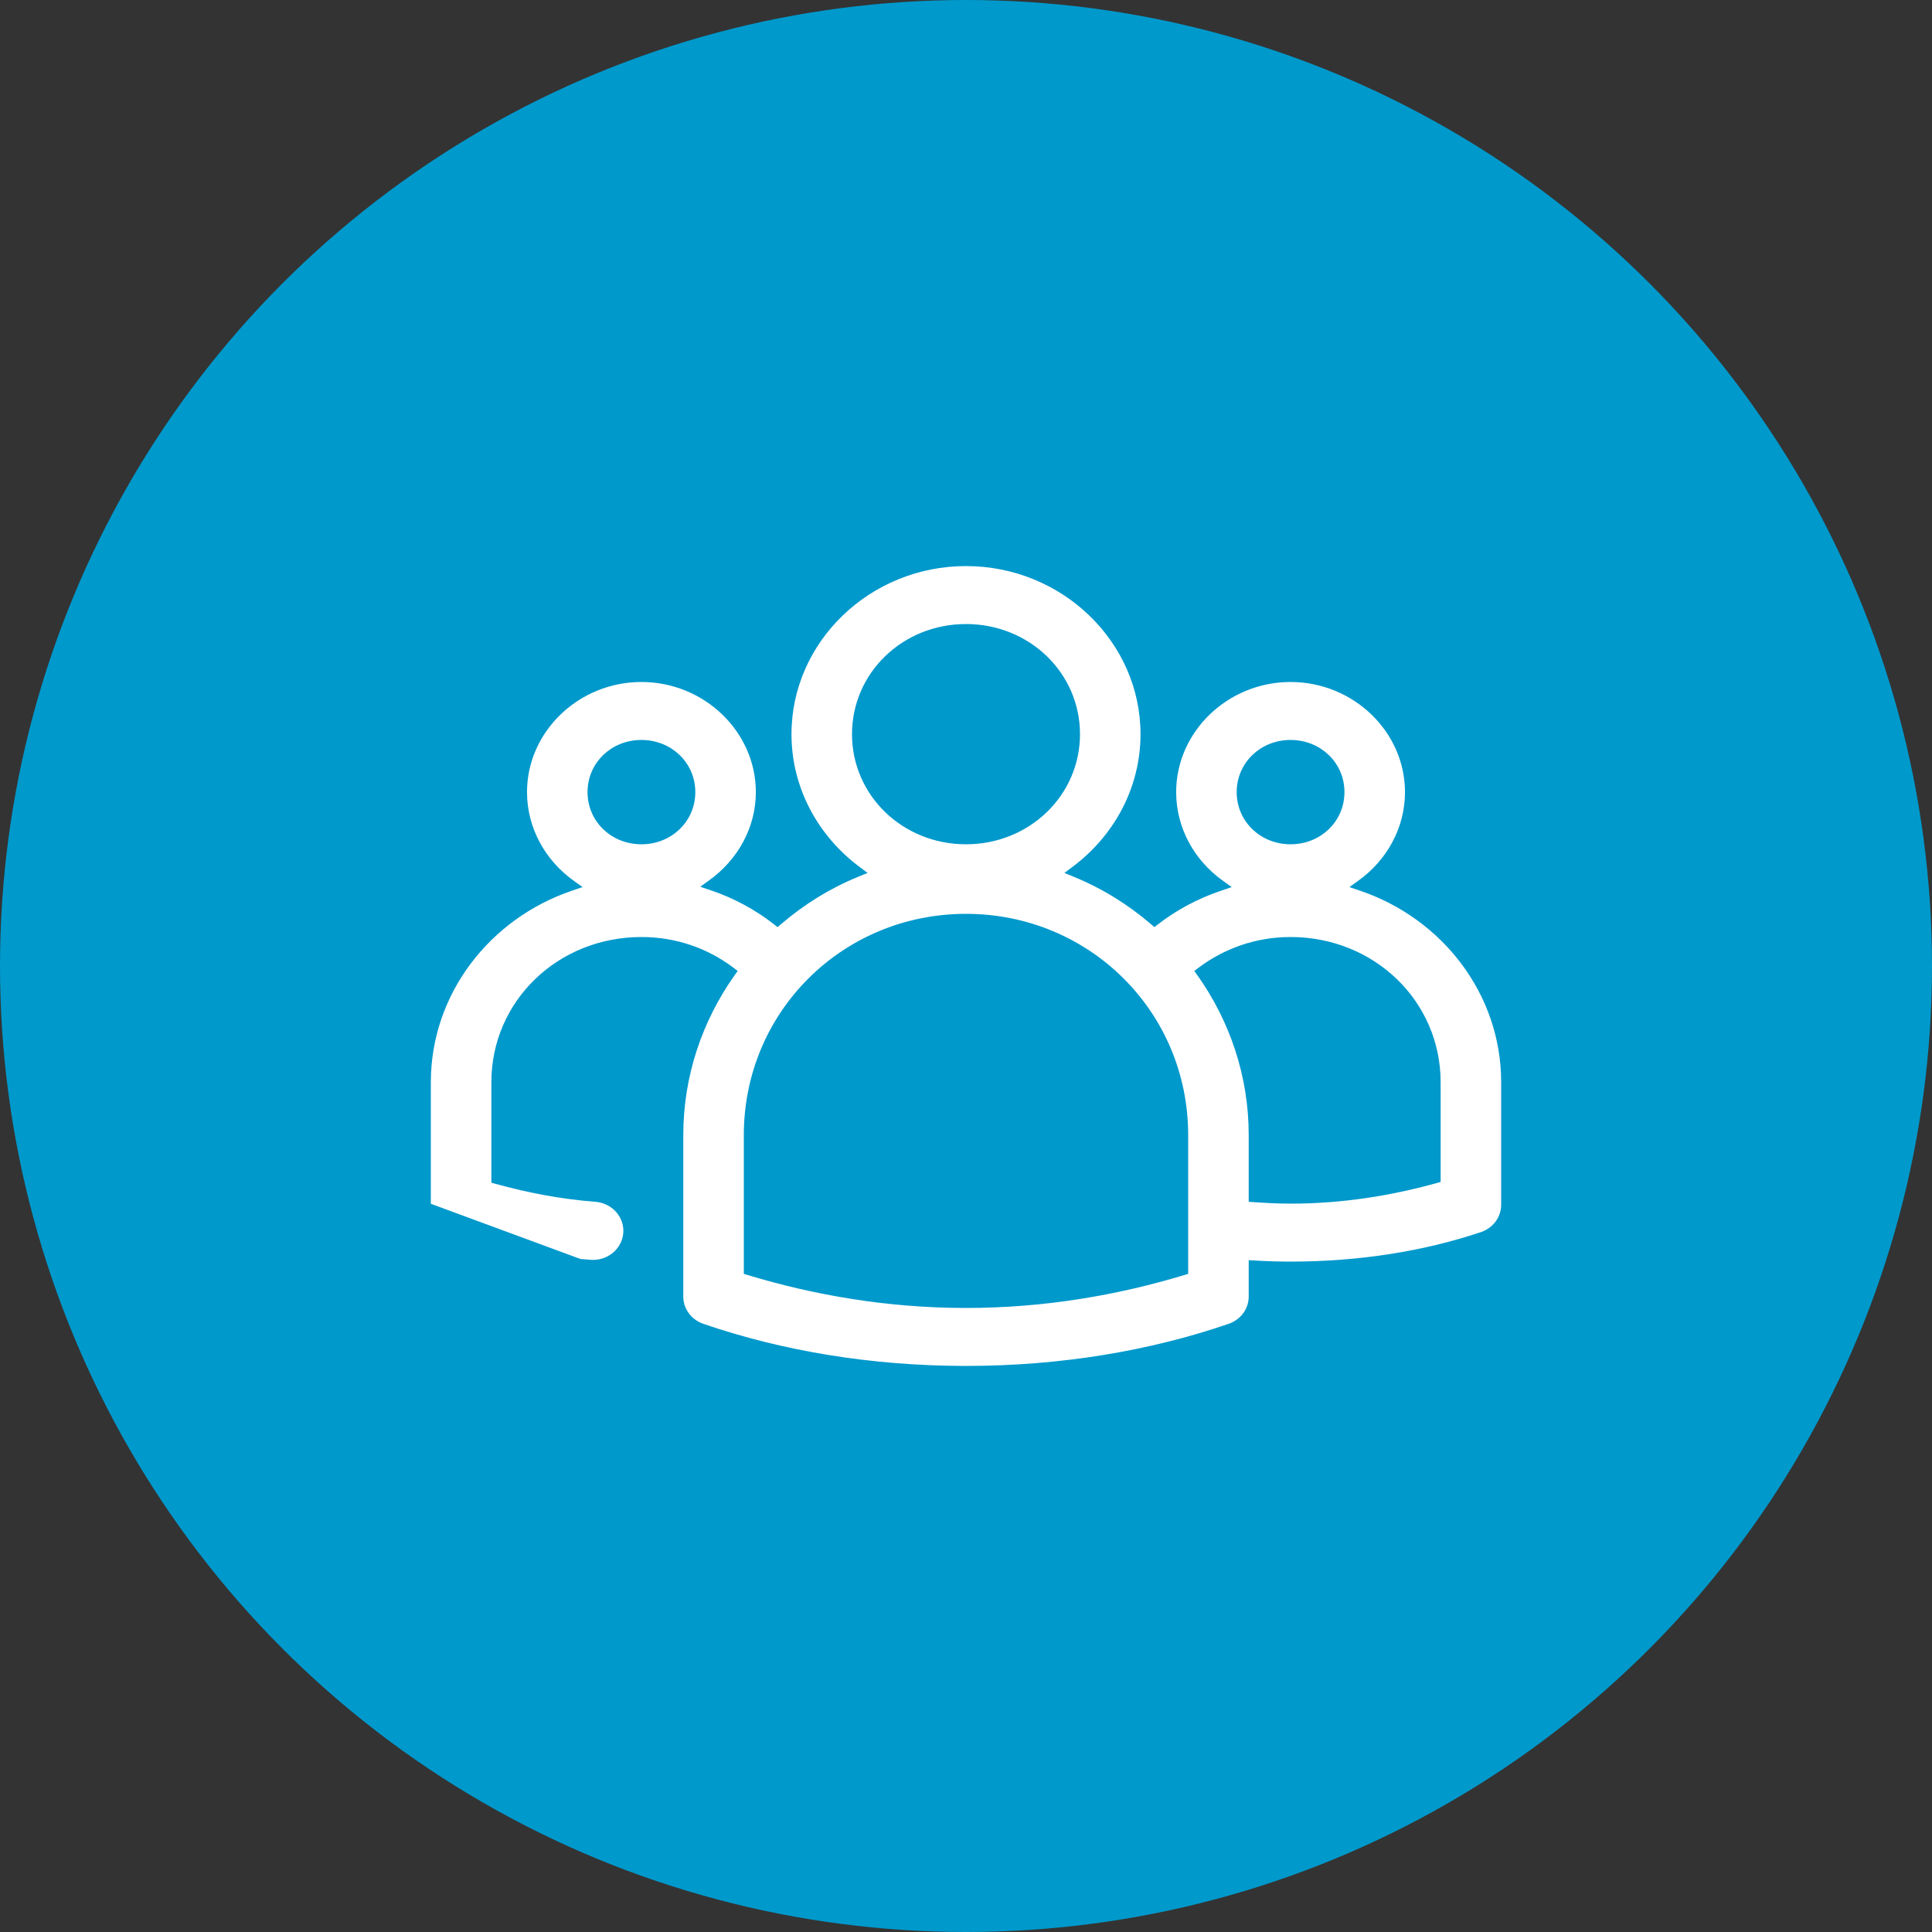
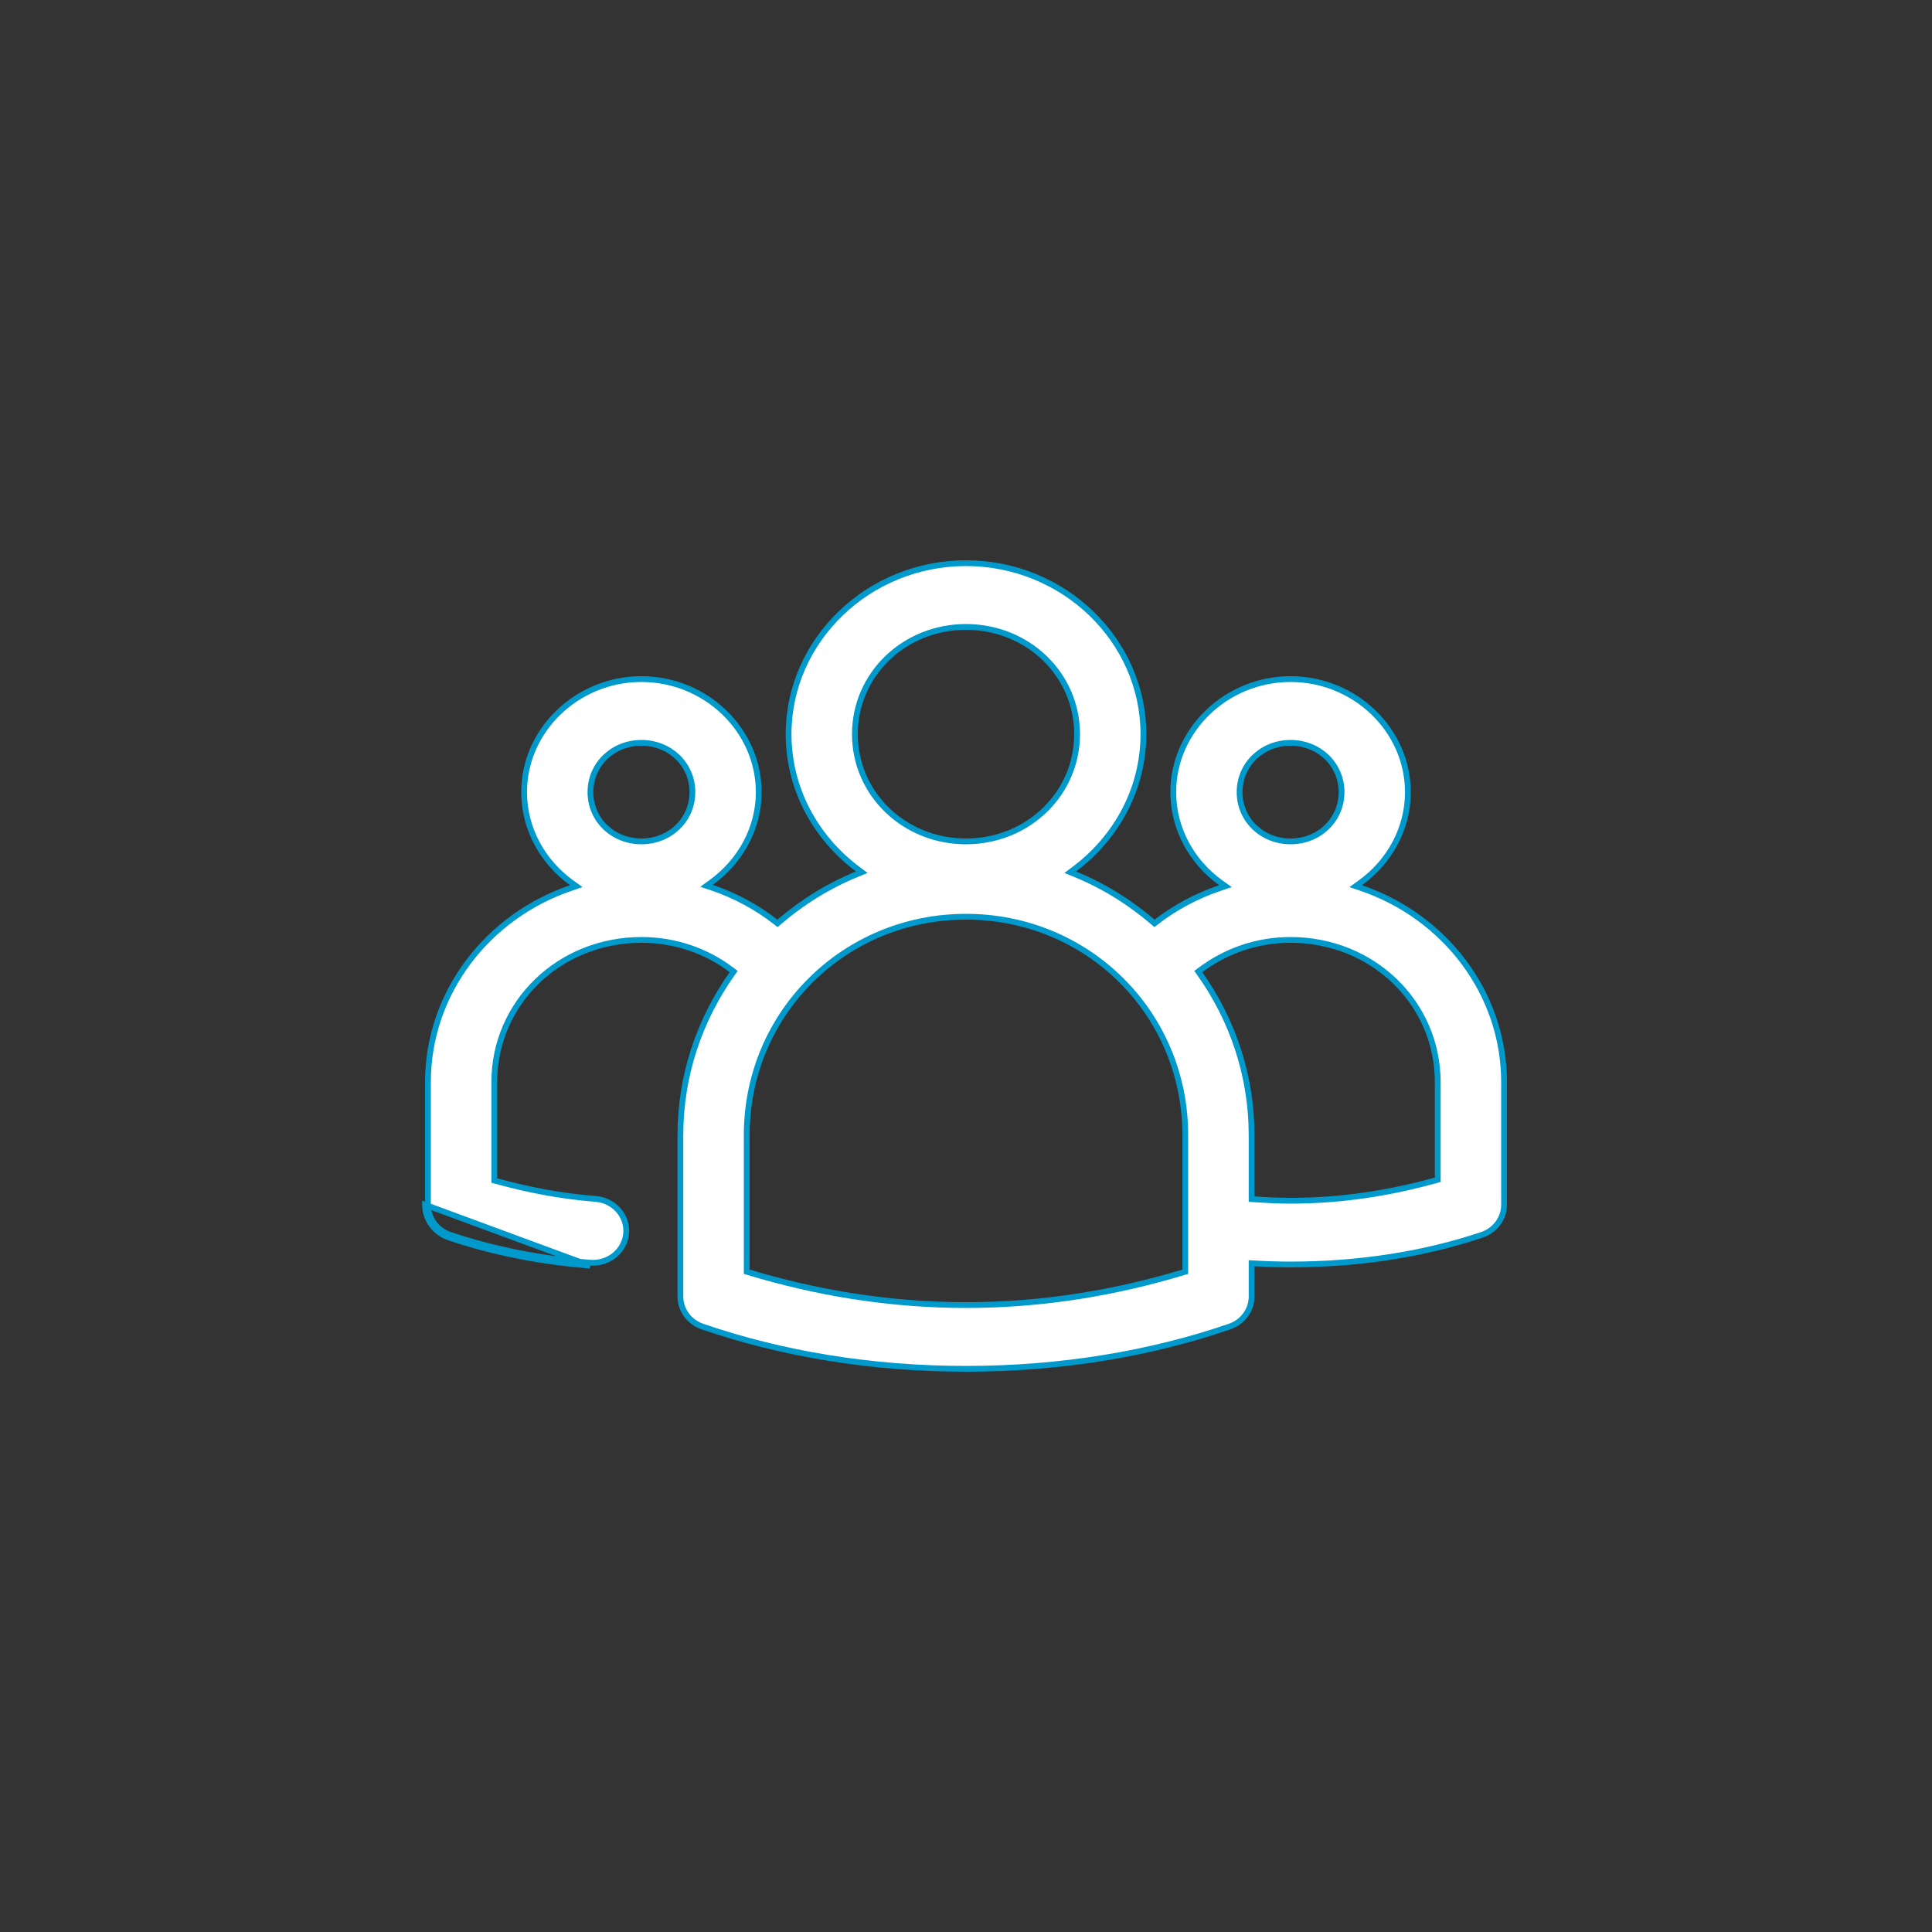
<svg xmlns="http://www.w3.org/2000/svg" width="100" height="100" viewBox="0 0 100 100" fill="none">
  <rect x="0" y="0" width="100" height="100" fill="#333333" stroke="none" />
-   <circle cx="50" cy="50" r="50" fill="#0099CC" />
  <path d="M44.36 45.245L44.605 45.145L44.393 44.986C42.221 43.362 40.817 40.833 40.817 38C40.817 33.139 44.945 29.15 50 29.15C55.055 29.15 59.183 33.139 59.183 38C59.183 40.833 57.779 43.362 55.607 44.986L55.395 45.145L55.64 45.245C57.119 45.85 58.472 46.693 59.663 47.714L59.756 47.793L59.853 47.719C60.827 46.965 61.947 46.368 63.154 45.961L63.431 45.867L63.193 45.697C61.697 44.625 60.728 42.912 60.728 41C60.728 37.795 63.463 35.15 66.8 35.15C70.137 35.15 72.872 37.795 72.872 41C72.872 42.909 71.899 44.625 70.407 45.697L70.17 45.867L70.446 45.961C74.752 47.423 77.85 51.38 77.85 56.019V62.356V62.356C77.85 62.7 77.74 63.035 77.532 63.316C77.324 63.596 77.029 63.808 76.689 63.92L76.689 63.92C73.72 64.914 70.366 65.45 66.8 65.45C66.174 65.45 65.557 65.43 64.942 65.394L64.783 65.385V65.544L64.783 67.118C64.783 67.118 64.783 67.118 64.783 67.119C64.781 67.457 64.671 67.787 64.467 68.063C64.263 68.34 63.974 68.55 63.641 68.664L63.64 68.664C59.564 70.064 54.927 70.85 50 70.85C45.073 70.85 40.437 70.064 36.36 68.664L36.359 68.664C36.026 68.55 35.737 68.34 35.533 68.063C35.329 67.787 35.219 67.457 35.217 67.118V58.756C35.217 55.656 36.212 52.78 37.892 50.405L37.976 50.287L37.86 50.199C36.575 49.23 34.972 48.65 33.2 48.65C28.955 48.65 25.583 51.9 25.583 56.019V60.987V61.102L25.694 61.132C27.293 61.573 29.002 61.914 30.835 62.056C31.061 62.074 31.282 62.135 31.483 62.235C31.684 62.335 31.863 62.472 32.009 62.639C32.155 62.805 32.265 62.997 32.333 63.203C32.402 63.41 32.428 63.627 32.409 63.843C32.39 64.059 32.328 64.27 32.224 64.463C32.121 64.656 31.979 64.828 31.807 64.969C31.634 65.11 31.434 65.217 31.218 65.283C31.002 65.35 30.774 65.375 30.548 65.357L30.548 65.357C27.963 65.157 25.535 64.664 23.311 63.92L23.311 63.92C22.971 63.808 22.676 63.596 22.468 63.316C22.261 63.035 22.149 62.7 22.15 62.356V62.356V56.019C22.15 51.38 25.248 47.423 29.554 45.961L29.83 45.867L29.593 45.697C28.101 44.625 27.128 42.909 27.128 41C27.128 37.795 29.863 35.15 33.2 35.15C36.537 35.15 39.272 37.795 39.272 41C39.272 42.904 38.294 44.605 36.807 45.678L36.57 45.849L36.846 45.942C38.055 46.35 39.171 46.958 40.147 47.718L40.243 47.794L40.337 47.714C41.528 46.693 42.881 45.85 44.36 45.245ZM22 62.356C21.999 62.732 22.121 63.099 22.348 63.405C22.574 63.711 22.895 63.941 23.264 64.062C25.499 64.811 27.939 65.305 30.536 65.506L22 62.356ZM61.243 65.856L61.35 65.824V65.713V58.756C61.35 52.439 56.291 47.45 50 47.45C43.709 47.45 38.65 52.441 38.65 58.756V65.713V65.824L38.757 65.856C42.153 66.882 45.93 67.55 50 67.55C54.07 67.55 57.848 66.882 61.243 65.856ZM74.307 61.095L74.417 61.064V60.95V56.019C74.417 51.9 71.045 48.65 66.8 48.65C65.033 48.65 63.428 49.236 62.141 50.199L62.024 50.286L62.108 50.405C63.788 52.78 64.783 55.656 64.783 58.756V61.925V62.065L64.923 62.075C65.541 62.117 66.168 62.15 66.8 62.15C69.521 62.15 72.022 61.727 74.307 61.095ZM55.75 38C55.75 34.908 53.193 32.45 50 32.45C46.807 32.45 44.25 34.908 44.25 38C44.25 41.092 46.807 43.55 50 43.55C53.193 43.55 55.75 41.092 55.75 38ZM35.839 41C35.839 39.565 34.674 38.45 33.2 38.45C31.726 38.45 30.561 39.565 30.561 41C30.561 42.435 31.726 43.55 33.2 43.55C34.674 43.55 35.839 42.435 35.839 41ZM69.439 41C69.439 39.565 68.274 38.45 66.8 38.45C65.326 38.45 64.161 39.565 64.161 41C64.161 42.435 65.326 43.55 66.8 43.55C68.274 43.55 69.439 42.435 69.439 41Z" fill="white" stroke="#0099CC" stroke-width="0.3" />
</svg>